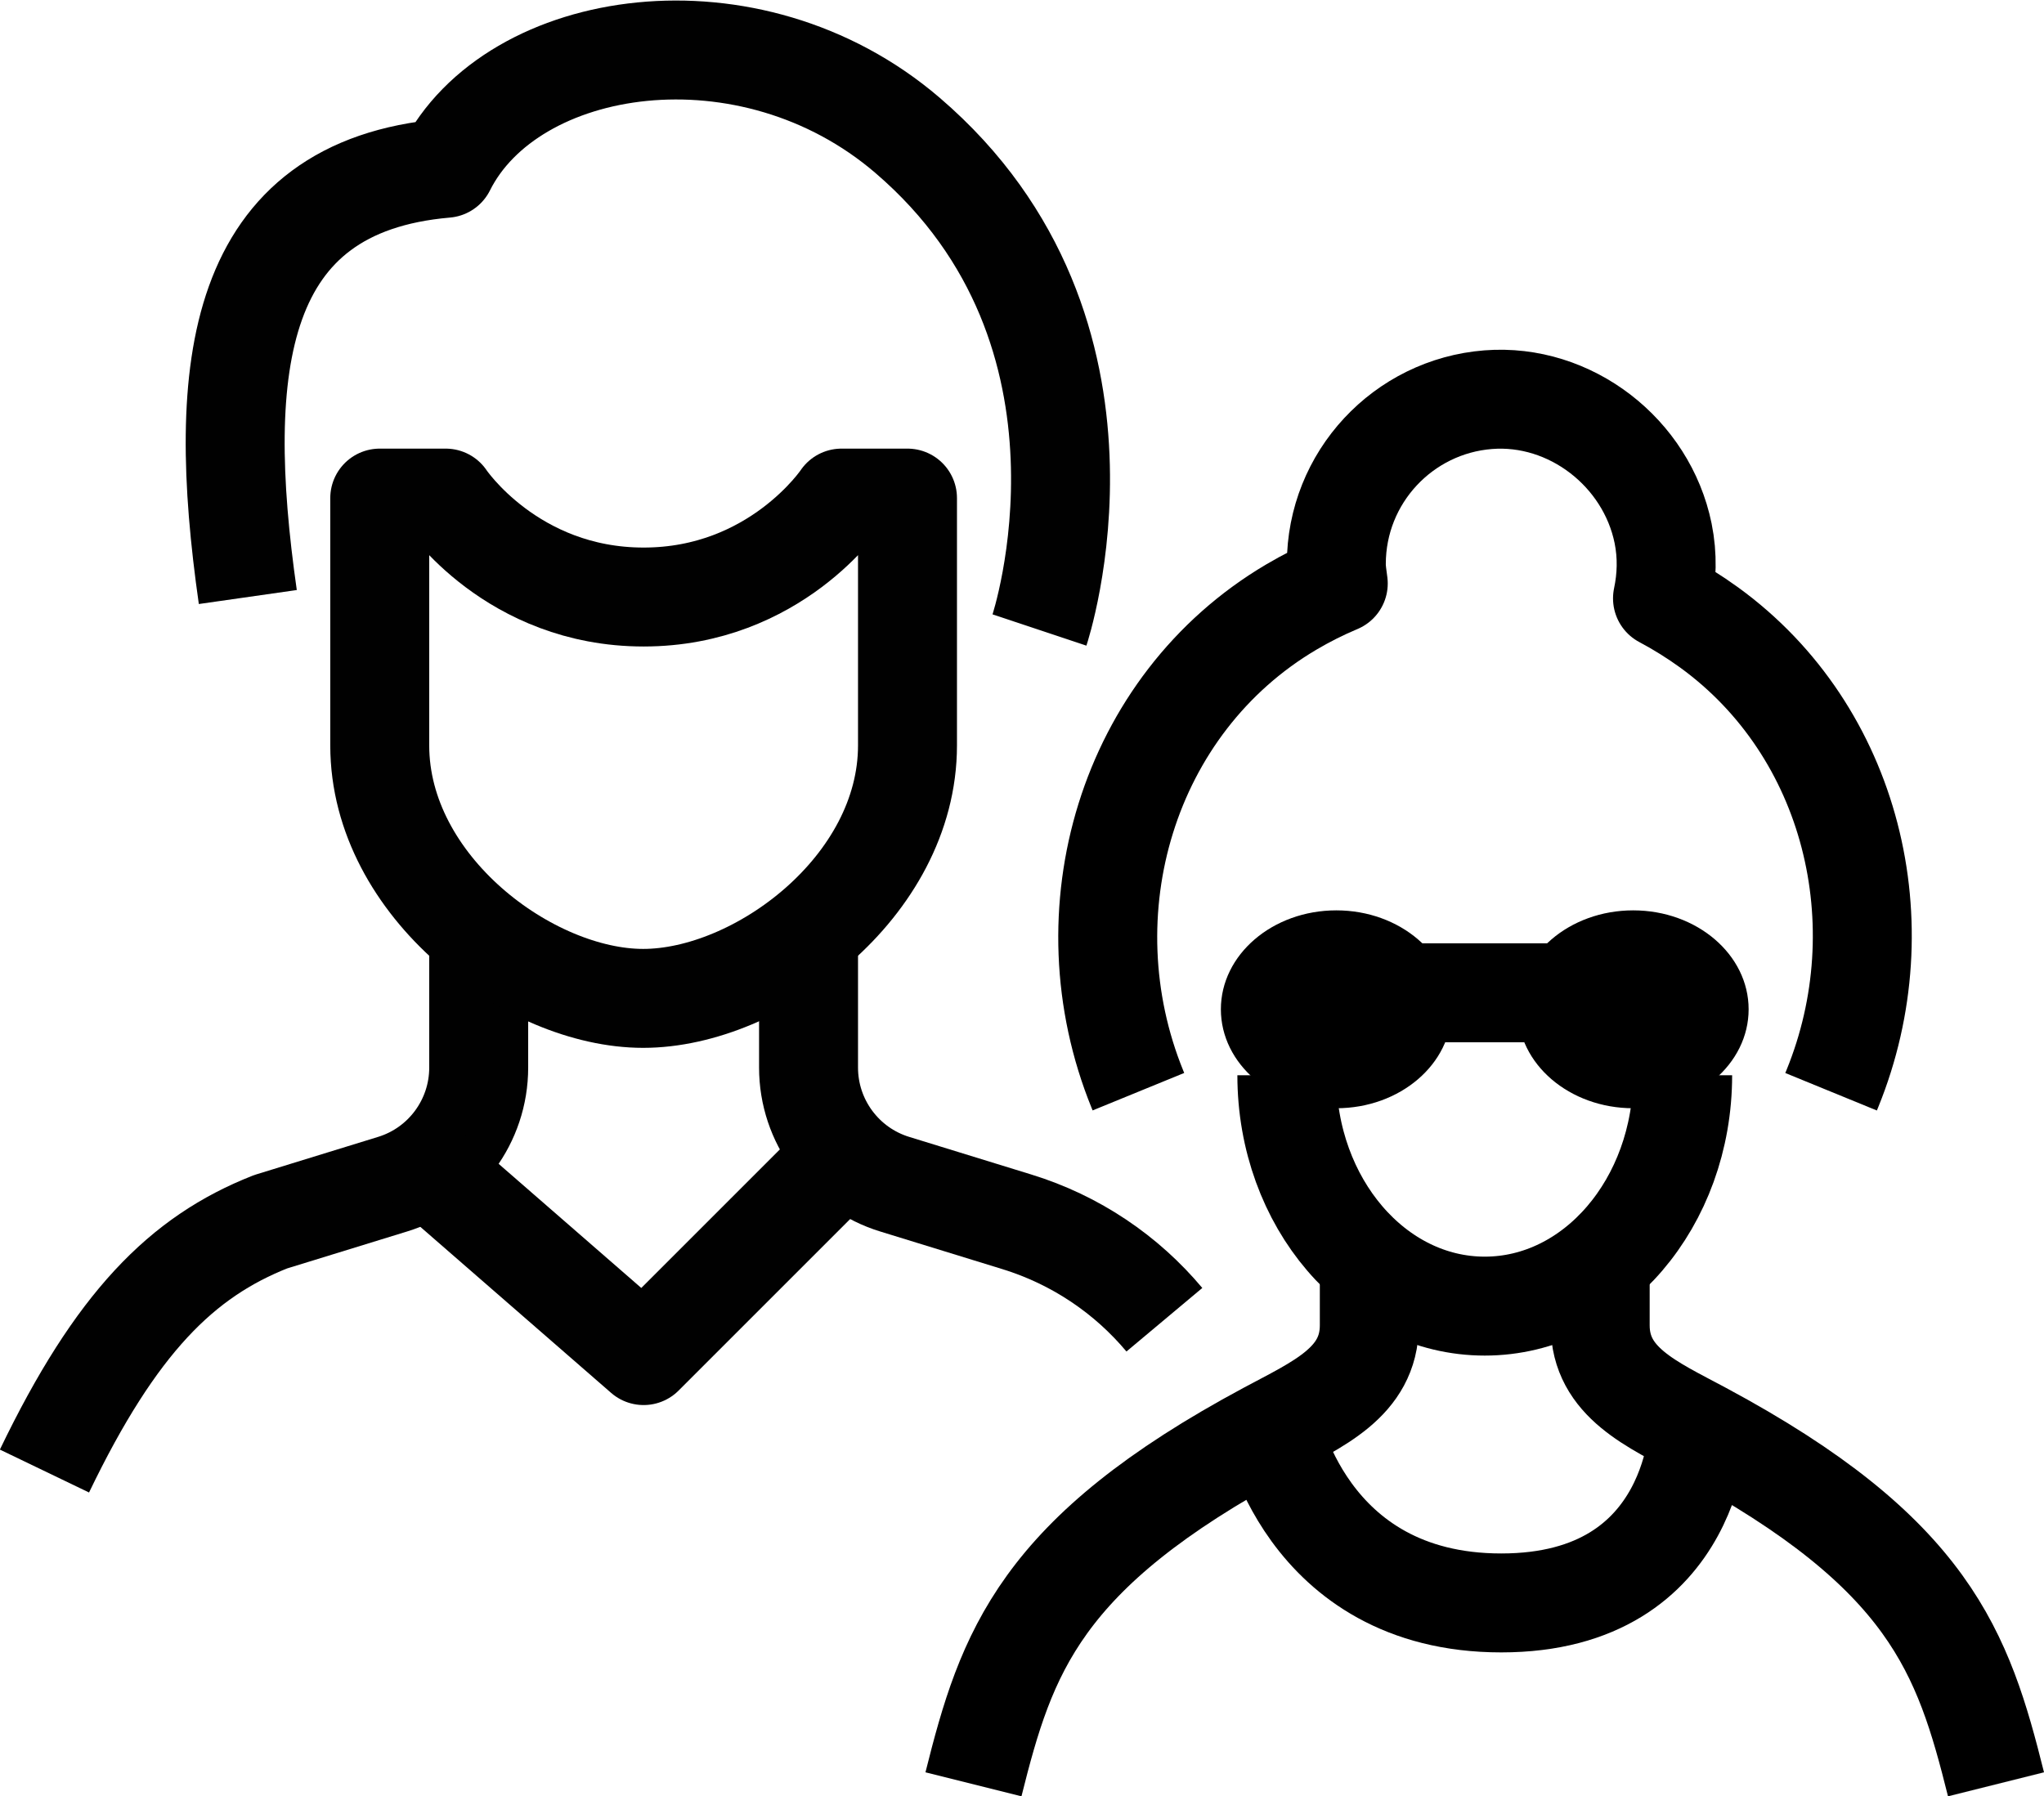
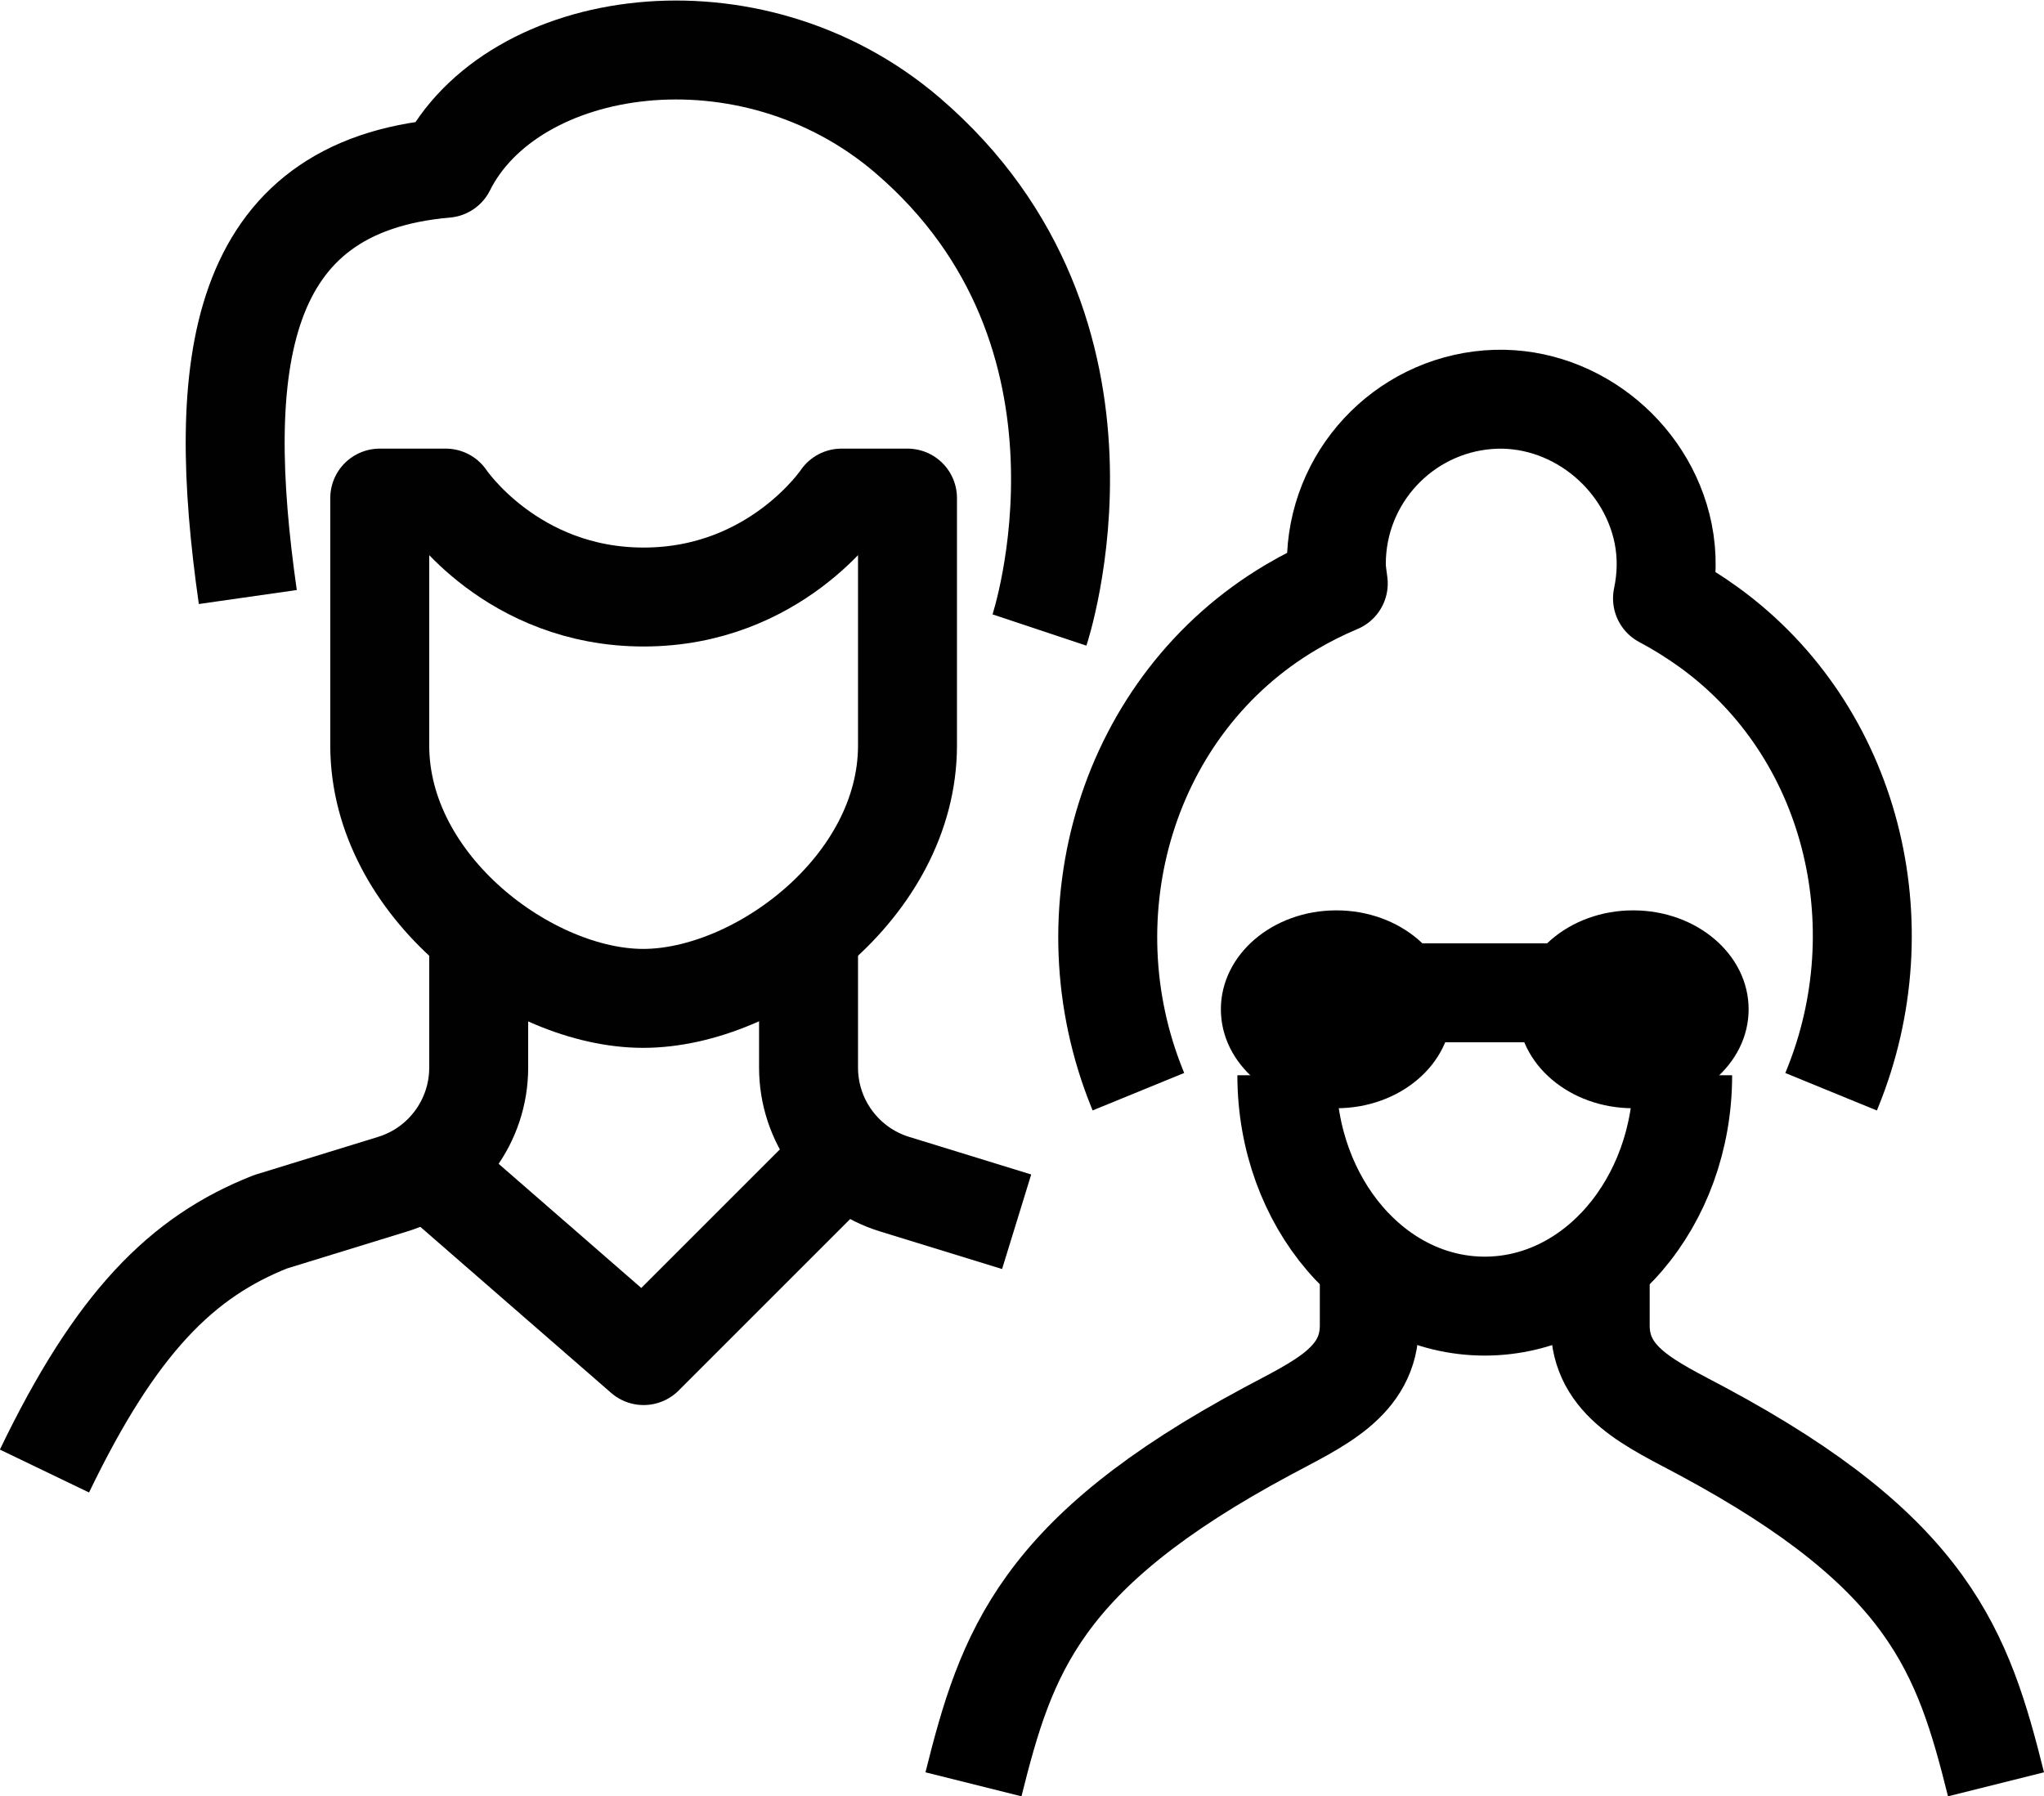
<svg xmlns="http://www.w3.org/2000/svg" version="1.1" id="Layer_1" x="0px" y="0px" width="61.969px" height="54.458px" viewBox="0 0 61.969 54.458" enable-background="new 0 0 61.969 54.458" xml:space="preserve">
  <g>
    <path fill="none" stroke="#010101" stroke-width="3" stroke-linejoin="round" stroke-miterlimit="10" d="M14.513,28.604v3.768   c0,1.623-1.059,3.059-2.611,3.535l-3.698,1.139c-2.69,1.059-4.69,3.059-6.856,7.559" />
    <path fill="none" stroke="#010101" stroke-width="3" stroke-linejoin="round" stroke-miterlimit="10" d="M7.513,18.103   c-1-7-0.381-12.449,6-13c2-4,9.22-5.097,14-1c7.001,6,4.001,15,4.001,15" />
    <path fill="none" stroke="#010101" stroke-width="3" stroke-linejoin="round" stroke-miterlimit="10" d="M27.513,15.103v7.5   c0,4.29-4.541,7.67-8.014,7.67c-3.441,0-7.986-3.381-7.986-7.67v-7.5h2c0,0,2,3,6,3s6-3,6-3H27.513z" />
-     <path fill="none" stroke="#010101" stroke-width="3" stroke-linejoin="round" stroke-miterlimit="10" d="M24.513,28.604v3.768   c0,1.623,1.06,3.059,2.612,3.535l3.697,1.139c1.795,0.551,3.332,1.602,4.479,2.971" />
+     <path fill="none" stroke="#010101" stroke-width="3" stroke-linejoin="round" stroke-miterlimit="10" d="M24.513,28.604v3.768   c0,1.623,1.06,3.059,2.612,3.535l3.697,1.139" />
    <path fill="none" stroke="#000000" stroke-width="3" stroke-linejoin="round" stroke-miterlimit="10" d="M41.514,38.604v1.582   c0,1.732-1.576,2.396-3.102,3.217c-6.898,3.701-7.899,6.701-8.899,10.701" />
    <path fill="none" stroke="#000000" stroke-width="3" stroke-linejoin="round" stroke-miterlimit="10" d="M48.514,38.604v1.582   c0,1.732,1.574,2.396,3.102,3.217c6.898,3.701,7.898,6.701,8.898,10.701" />
-     <path fill="none" stroke="#000000" stroke-width="3" stroke-linejoin="round" stroke-miterlimit="10" d="M38.514,43.104   c0,0,1,5.5,7,5.5s6-5.5,6-5.5" />
    <ellipse cx="49.514" cy="30.604" rx="3.5" ry="3" />
    <ellipse cx="40.514" cy="30.604" rx="3.5" ry="3" />
    <line fill="none" stroke="#000000" stroke-width="3" stroke-linejoin="round" stroke-miterlimit="10" x1="42.014" y1="30.104" x2="48.014" y2="30.104" />
    <polyline fill="none" stroke="#010101" stroke-width="3" stroke-linejoin="round" stroke-miterlimit="10" points="12.763,35.229    19.513,41.104 25.513,35.104  " />
    <path fill="none" stroke="#000000" stroke-width="3" stroke-linejoin="round" stroke-miterlimit="10" d="M55.514,33.104l0.041-0.1   c2.023-4.971,0.605-10.826-3.738-13.978c-0.451-0.326-0.924-0.622-1.414-0.882c0.131-0.623,0.158-1.284,0.018-1.975   c-0.5-2.446-2.813-4.245-5.303-4.05c-2.576,0.202-4.604,2.356-4.604,4.984c0,0.202,0.035,0.393,0.059,0.588   c-0.492,0.207-0.967,0.446-1.424,0.716c-4.984,2.945-6.846,9.266-4.662,14.629l0.027,0.066" />
    <path fill="none" stroke="#000000" stroke-width="3" stroke-linejoin="round" stroke-miterlimit="10" d="M51.014,32.604   c0,3.865-2.686,7-6,7s-6-3.135-6-7" />
  </g>
</svg>